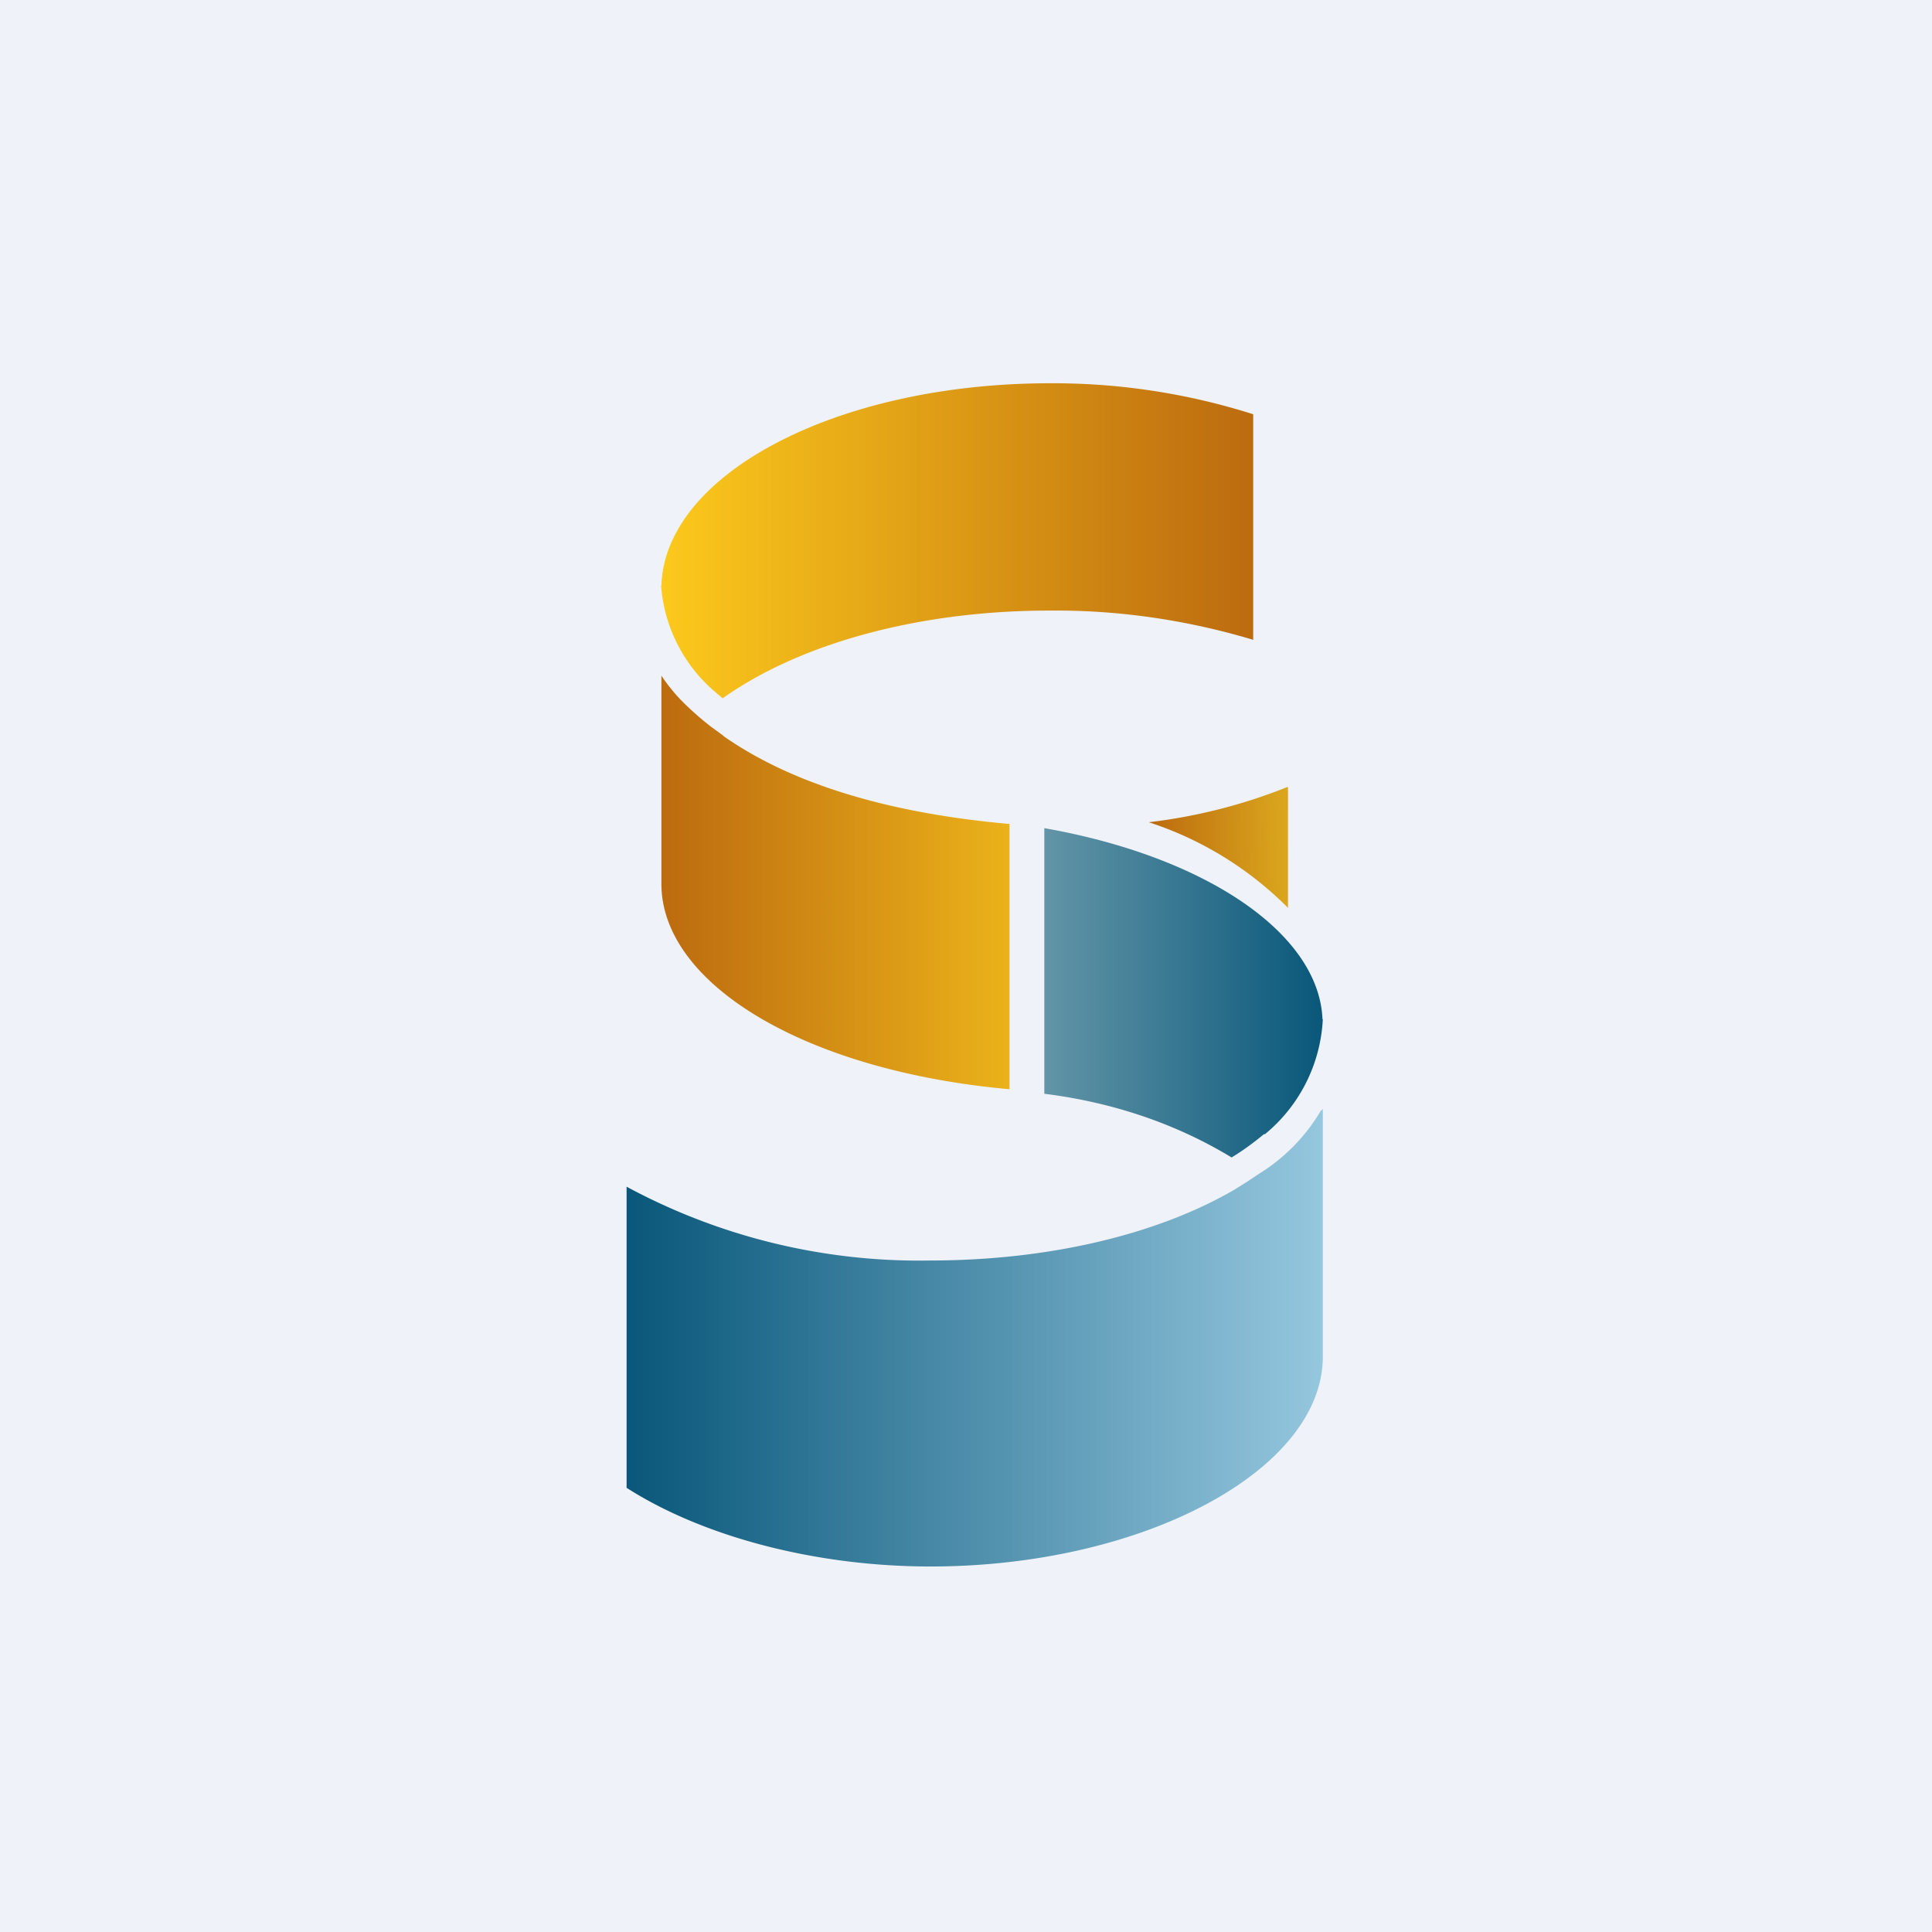
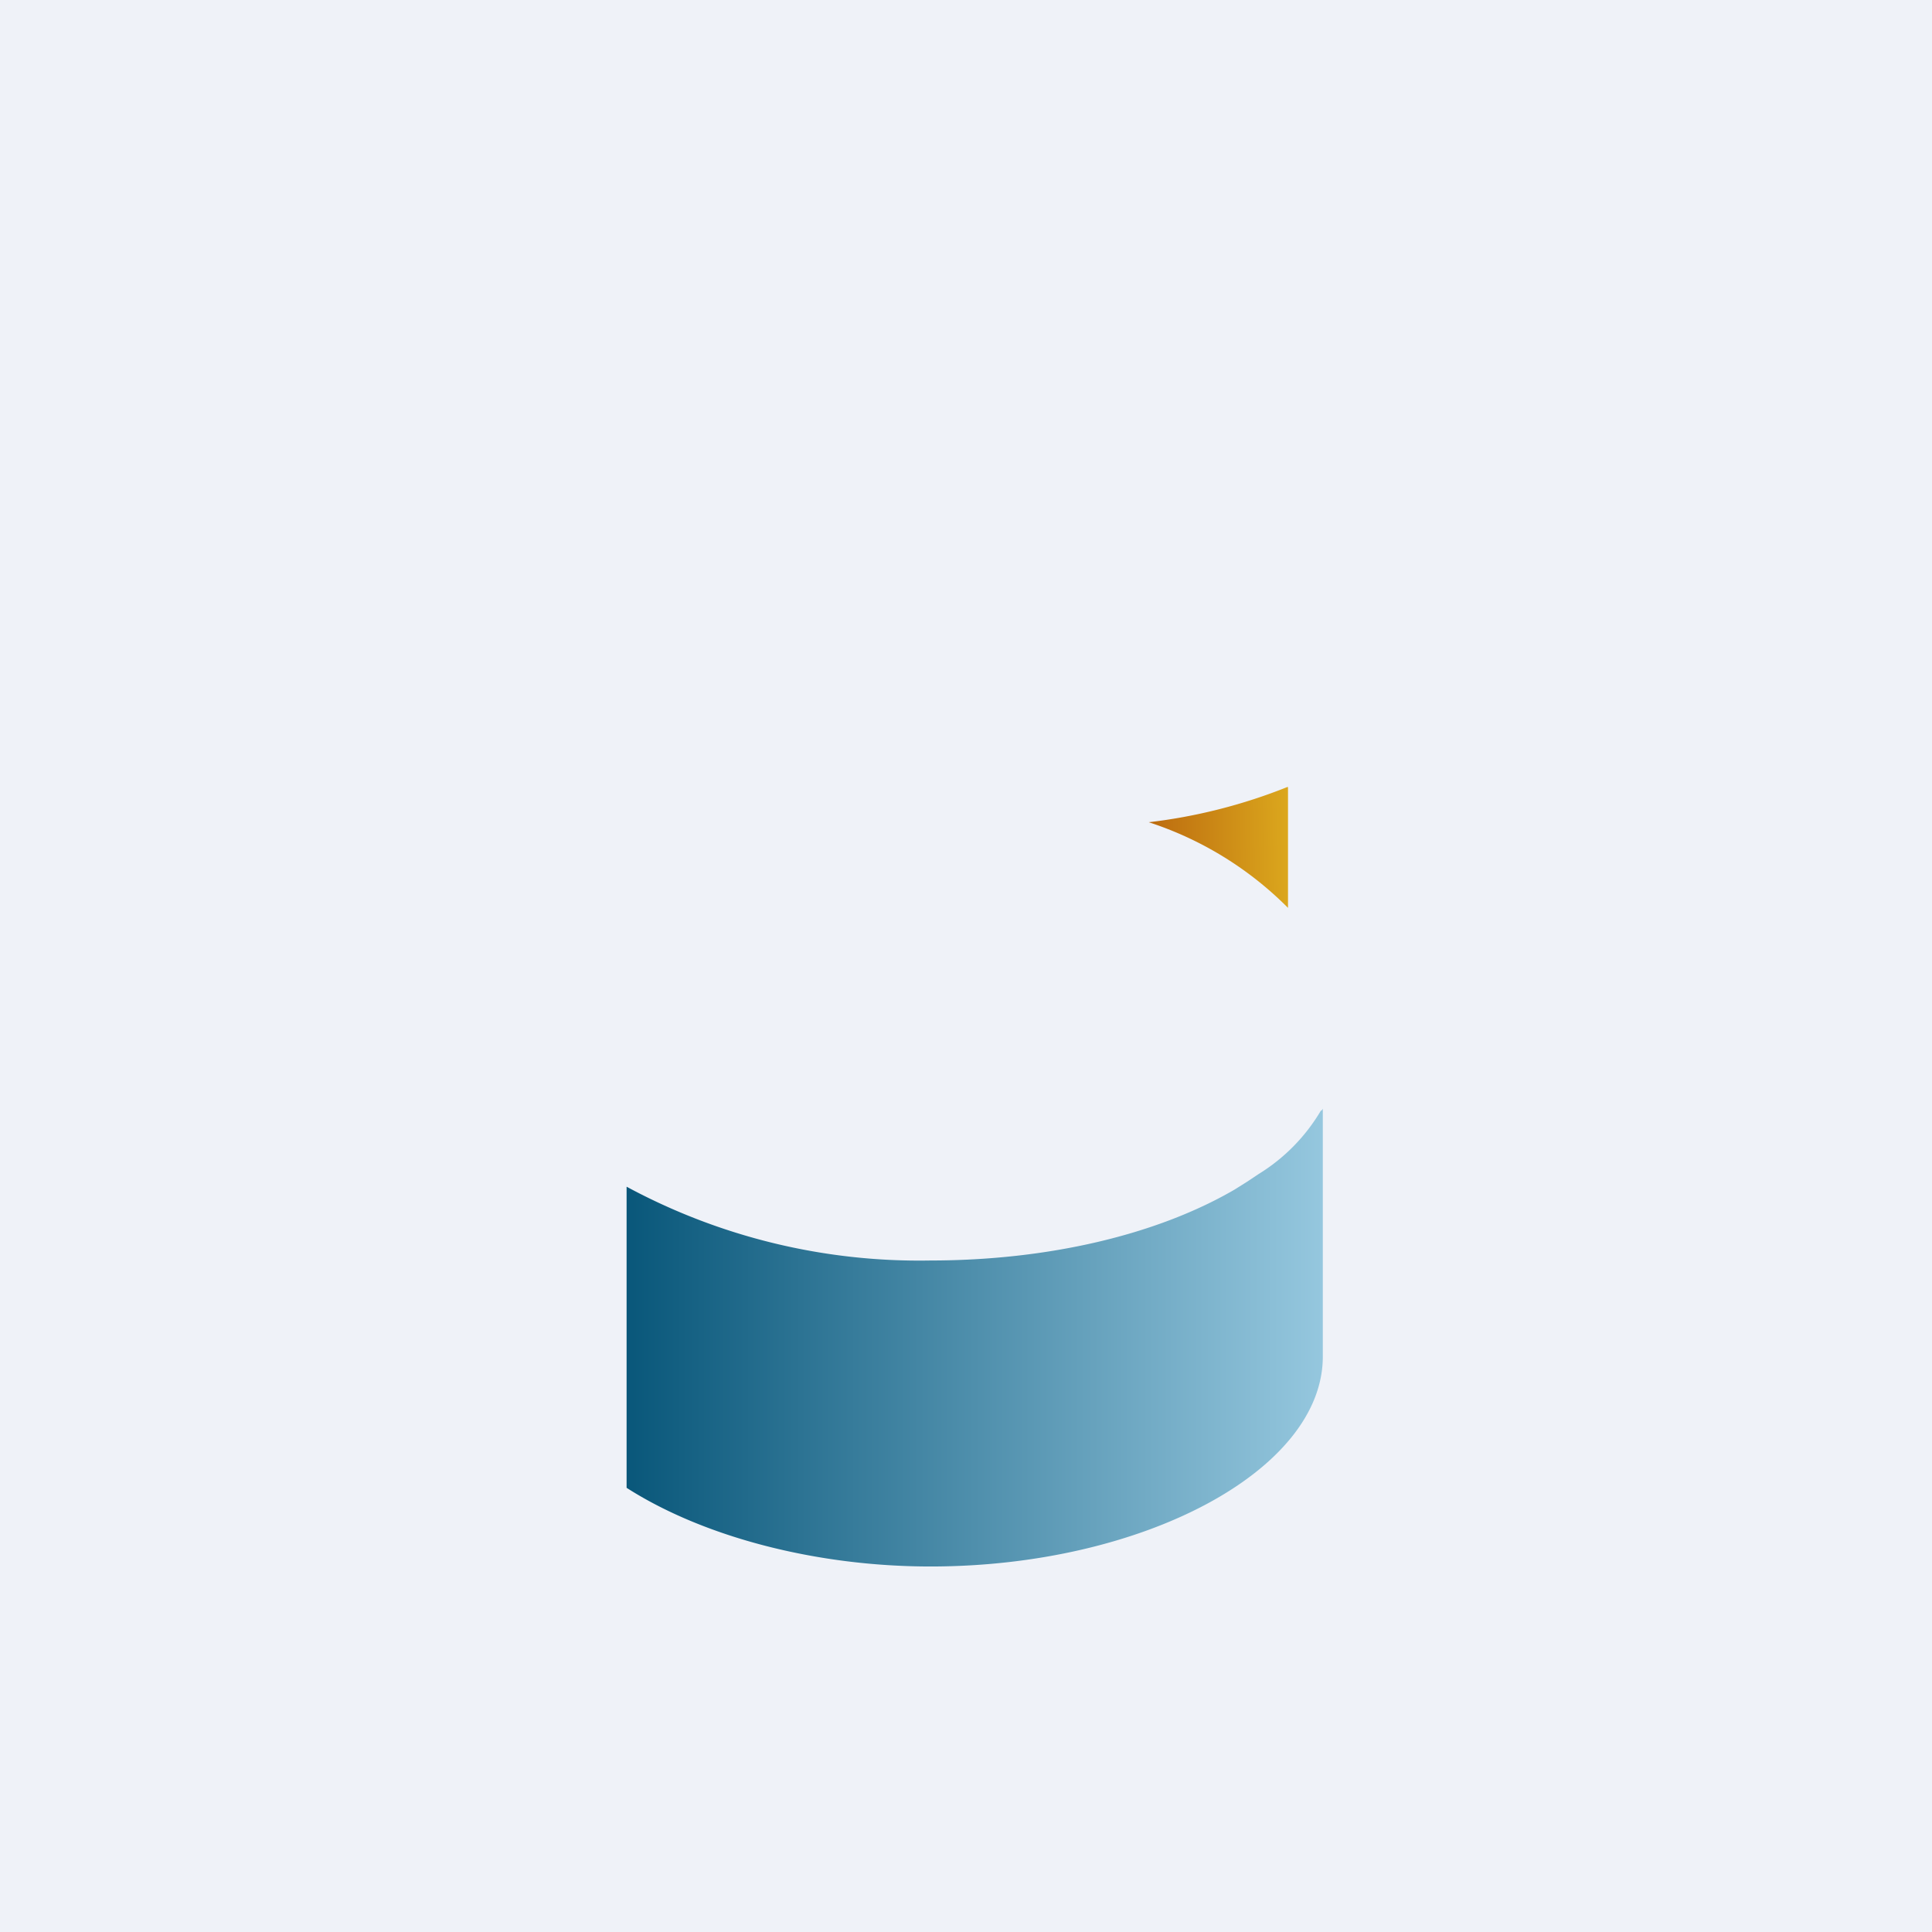
<svg xmlns="http://www.w3.org/2000/svg" viewBox="0 0 55.5 55.5">
  <path fill="#EFF2F8" d="M0 0h55.5v55.5H0Z" />
-   <path fill="url(#a)" d="M37.99 29.275c-.1-2.455-3.34-4.665-7.99-5.485v7.63c1.92.24 3.75.84 5.38 1.83.33-.2.64-.43.93-.67h.03a4.57 4.57 0 0 0 1.66-3.3Z" />
  <path fill="url(#b)" d="M37.95 31.895a5.3 5.3 0 0 1-1.8 1.835l-.33.22-.35.22c-2.23 1.3-5.36 2.04-8.75 2.04A17.7 17.7 0 0 1 18 34.09v8.65c2.22 1.42 5.46 2.26 8.73 2.26C32.83 45 38 42.24 38 38.97v-7.12l-.04.06Z" />
-   <path fill="url(#c)" d="M18.99 16.805a4.43 4.43 0 0 0 1.57 3.085l.2.17c2.25-1.6 5.69-2.52 9.38-2.52 1.98-.02 3.96.27 5.86.84V11.9c-1.89-.6-3.86-.9-5.84-.89-6.1 0-11.07 2.6-11.16 5.82Z" />
-   <path fill="url(#f)" d="m20.78 21.135-.35-.255a9 9 0 0 1-.8-.7c-.24-.24-.45-.5-.63-.77v5.98c0 2.86 4.1 5.37 10 5.9v-7.62c-3.61-.32-6.32-1.2-8.21-2.52Z" />
  <path fill="url(#g)" d="M36.99 22.605A15.6 15.6 0 0 1 33 23.62a10 10 0 0 1 4 2.46v-3.46Z" />
  <defs>
    <linearGradient id="a" x1="30" x2="38" y1="28.52" y2="28.52" gradientUnits="userSpaceOnUse">
      <stop offset="0" stop-color="#6295A7" />
      <stop offset="1" stop-color="#09577A" />
    </linearGradient>
    <linearGradient id="b" x1="38" x2="18" y1="38.43" y2="38.43" gradientUnits="userSpaceOnUse">
      <stop offset="0" stop-color="#95C7DE" />
      <stop offset="1" stop-color="#09577A" />
    </linearGradient>
    <linearGradient id="c" x1="19" x2="36" y1="15.53" y2="15.53" gradientUnits="userSpaceOnUse">
      <stop offset="0" stop-color="#FCC91C" />
      <stop offset="1" stop-color="#BC6B0F" />
    </linearGradient>
    <linearGradient id="f" x1="19" x2="29" y1="25.35" y2="25.35" gradientUnits="userSpaceOnUse">
      <stop offset="0" stop-color="#BC6B0F" />
      <stop offset="1" stop-color="#EBB21A" />
    </linearGradient>
    <linearGradient id="g" x1="33" x2="37" y1="23.98" y2="23.9" gradientUnits="userSpaceOnUse">
      <stop offset="0" stop-color="#BC6B0F" />
      <stop offset="1" stop-color="#DBA71D" />
    </linearGradient>
  </defs>
</svg>